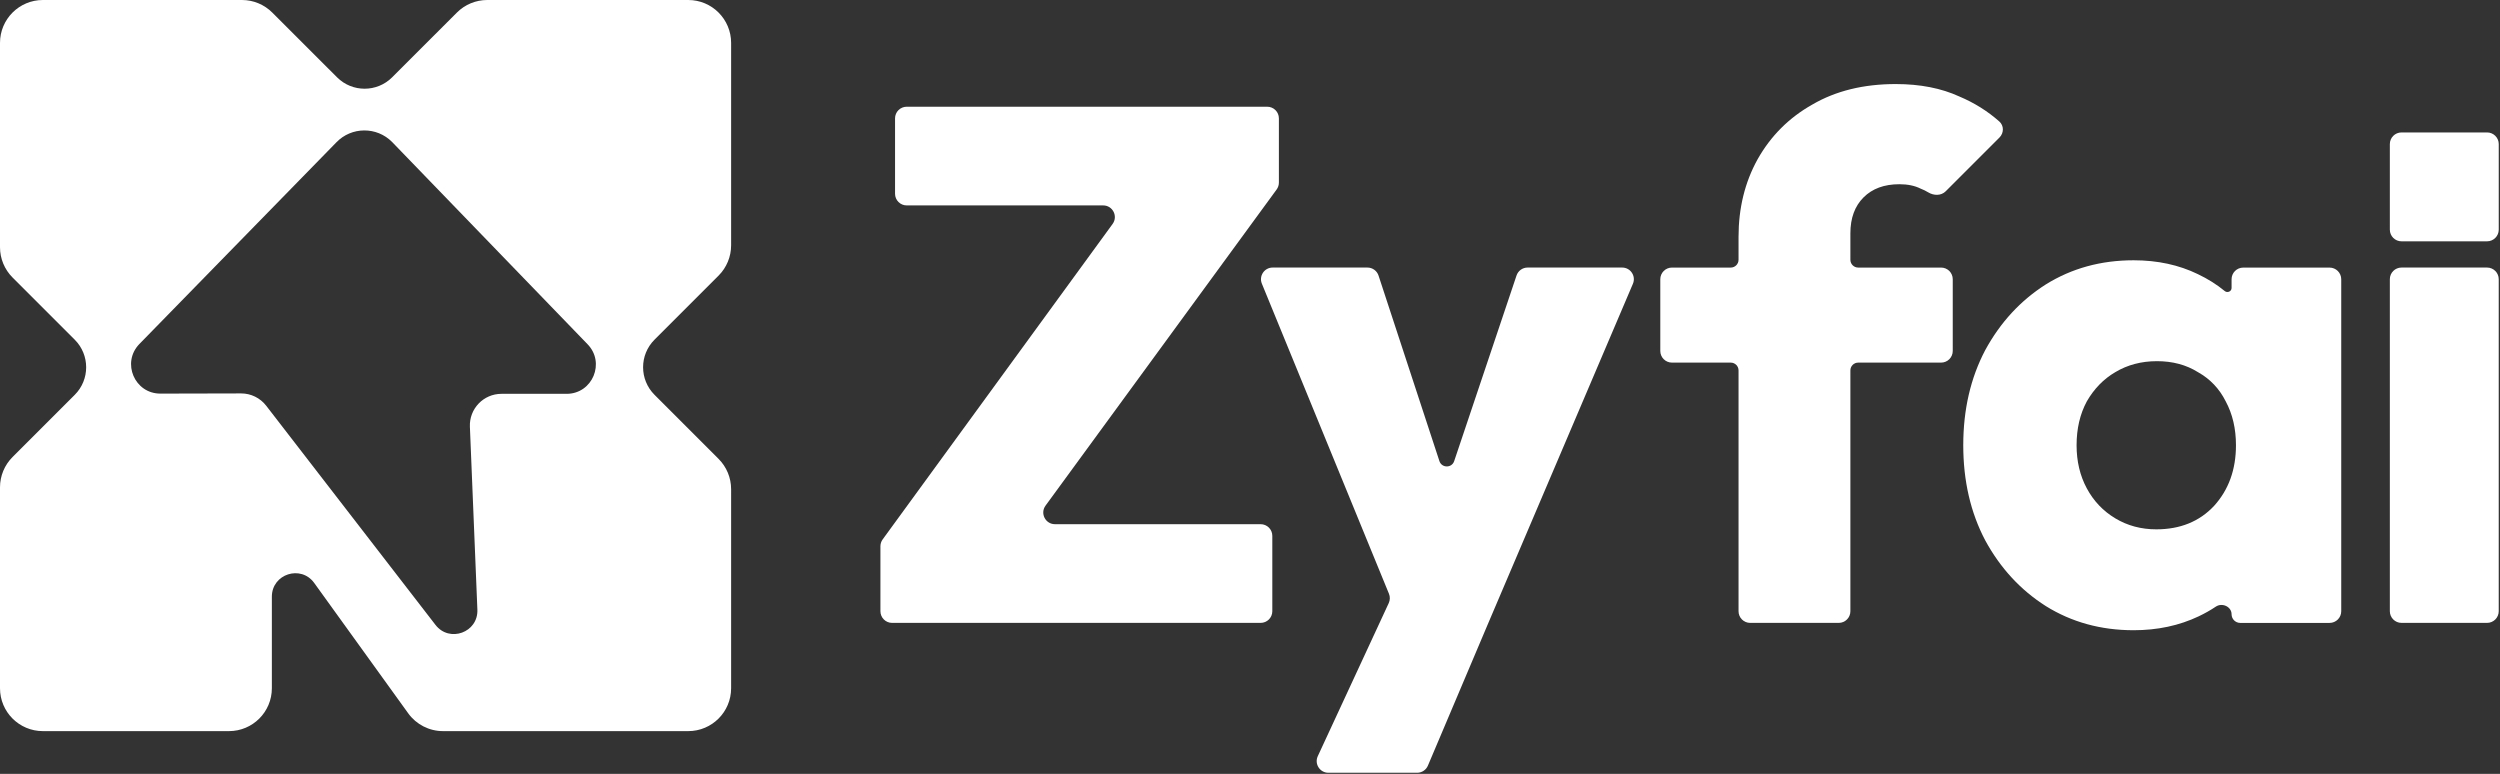
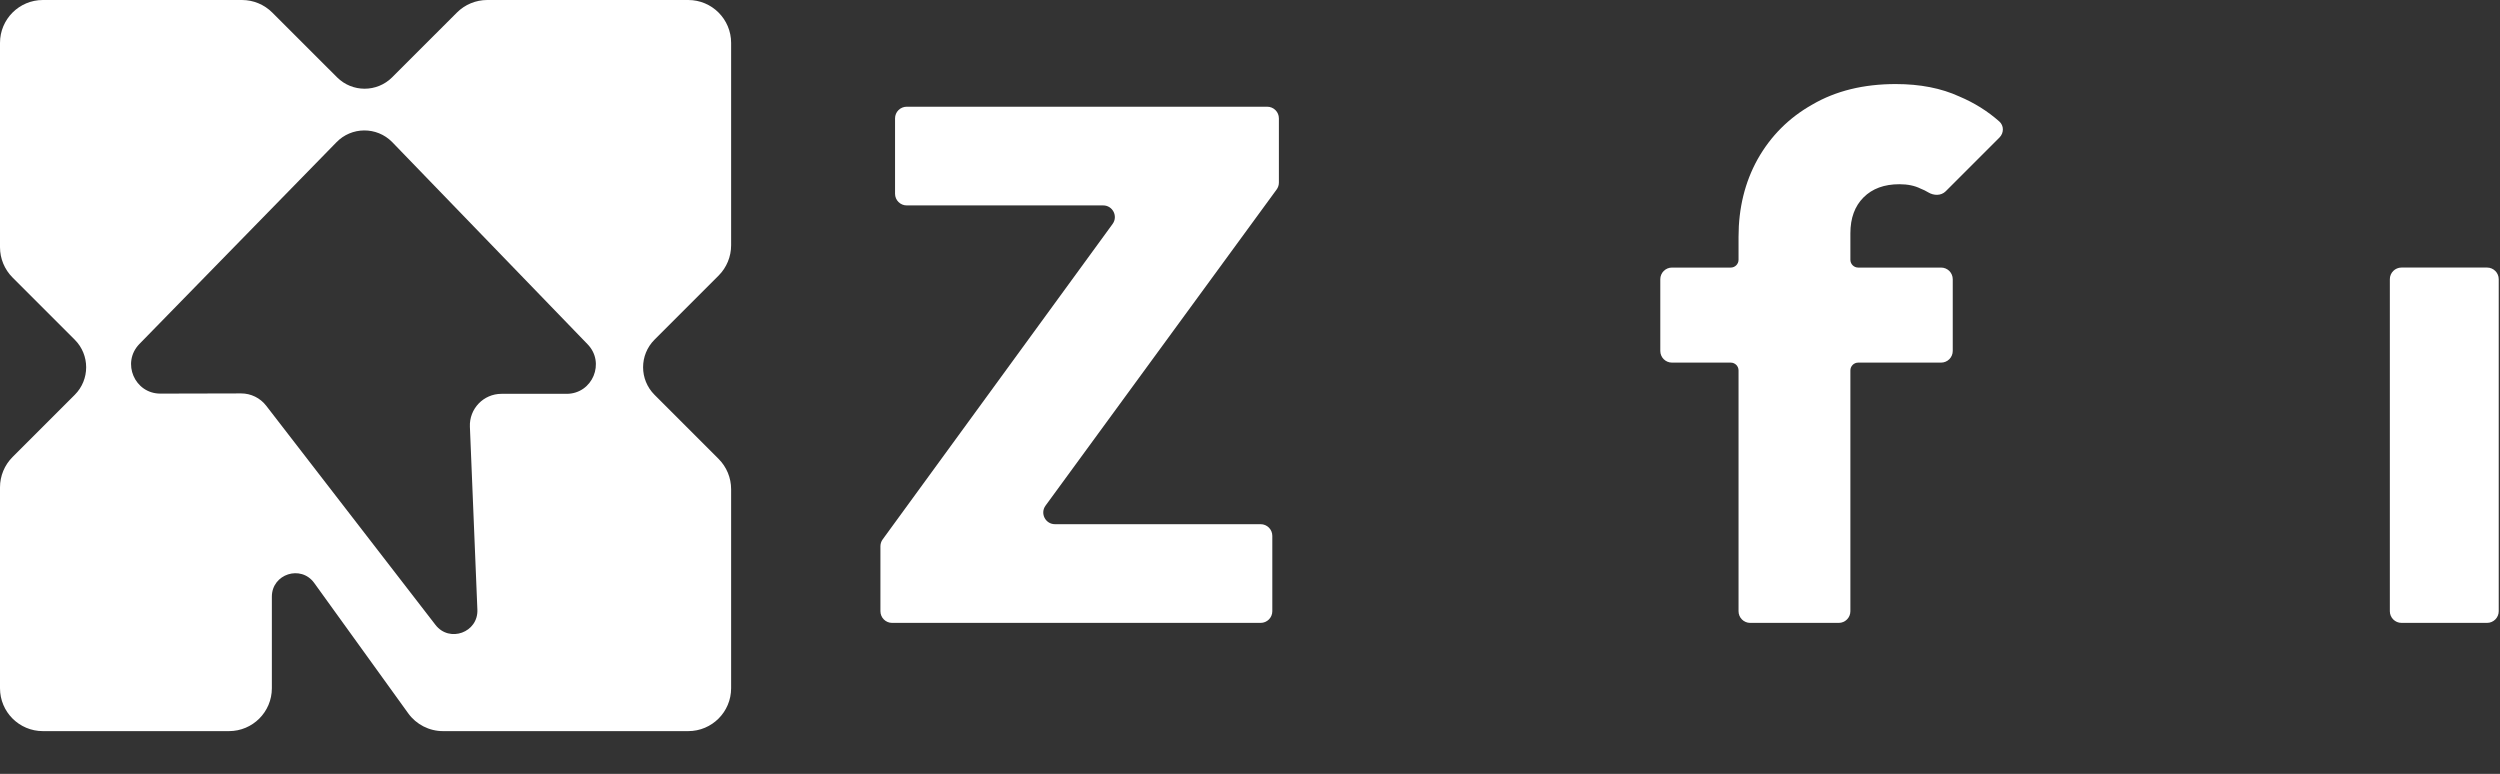
<svg xmlns="http://www.w3.org/2000/svg" width="1612" height="499" viewBox="0 0 1612 499" fill="none">
  <rect x="0" y="0" width="1612" height="499" fill="#333333" stroke="none" />
  <path d="M1548.49 401.632C1544.34 401.632 1540.97 398.266 1540.97 394.112V180.041C1540.97 175.887 1544.34 172.518 1548.49 172.518H1603.66C1607.82 172.518 1611.18 175.887 1611.18 180.041V394.112C1611.18 398.266 1607.82 401.632 1603.66 401.632H1548.49Z" fill="white" />
-   <path d="M1375.75 167.828C1391.15 167.828 1404.98 170.814 1417.23 176.786C1423.6 179.812 1429.37 183.443 1434.53 187.679C1436.23 189.081 1438.92 187.909 1438.92 185.703V180.068C1438.92 175.913 1442.29 172.544 1446.44 172.544H1502.11C1506.26 172.544 1509.63 175.913 1509.63 180.068V394.131C1509.63 398.286 1506.26 401.655 1502.11 401.655H1444.51C1441.42 401.655 1438.92 399.152 1438.92 396.064C1438.92 391.158 1432.85 388.431 1428.77 391.155C1425.33 393.458 1421.64 395.543 1417.7 397.413C1405.13 403.385 1391.15 406.371 1375.75 406.371C1354.69 406.371 1335.83 401.185 1319.17 390.815C1302.83 380.443 1289.79 366.299 1280.05 348.387C1270.62 330.472 1265.91 310.042 1265.91 287.099C1265.91 264.157 1270.62 243.727 1280.05 225.812C1289.79 207.9 1302.83 193.756 1319.17 183.384C1335.83 173.014 1354.69 167.828 1375.75 167.828ZM1390.83 232.884C1380.78 232.884 1371.82 235.243 1363.96 239.956C1356.42 244.357 1350.29 250.643 1345.58 258.812C1341.18 266.984 1338.98 276.412 1338.98 287.099C1338.98 297.472 1341.18 306.741 1345.58 314.913C1349.98 323.085 1356.1 329.528 1363.96 334.24C1371.82 338.956 1380.62 341.315 1390.36 341.315C1405.76 341.315 1418.17 336.285 1427.6 326.23C1437.03 315.858 1441.75 302.814 1441.75 287.099C1441.75 276.412 1439.55 266.984 1435.15 258.812C1431.06 250.643 1425.09 244.357 1417.23 239.956C1409.69 235.243 1400.89 232.884 1390.83 232.884Z" fill="white" />
  <path d="M1222.36 54.201C1238.08 54.201 1251.75 56.873 1263.38 62.216C1272.99 66.262 1281.58 71.63 1289.15 78.321C1292.23 81.037 1292.17 85.756 1289.27 88.657L1254.56 123.368C1251.62 126.305 1246.89 126.199 1243.34 124.042C1241.78 123.091 1240.13 122.282 1238.39 121.615C1234.62 119.729 1230.06 118.787 1224.72 118.787C1214.98 118.787 1207.28 121.615 1201.62 127.272C1195.96 132.928 1193.14 140.629 1193.13 150.371V167.515C1193.13 170.286 1195.38 172.53 1198.15 172.53H1251.61C1255.77 172.53 1259.13 175.899 1259.13 180.054V226.291C1259.13 230.448 1255.77 233.814 1251.61 233.814H1198.15C1195.38 233.814 1193.13 236.062 1193.13 238.829V394.121C1193.13 398.275 1189.77 401.642 1185.61 401.642H1128.53C1124.37 401.642 1121.01 398.275 1121.01 394.121V238.829C1121.01 236.062 1118.76 233.814 1115.99 233.814H1078.09C1073.93 233.814 1070.56 230.448 1070.56 226.291V180.054C1070.56 175.899 1073.93 172.53 1078.09 172.53H1115.99C1118.76 172.53 1121.01 170.286 1121.01 167.515V152.73C1121.01 134.187 1125.09 117.53 1133.27 102.759C1141.75 87.673 1153.54 75.886 1168.62 67.4C1183.71 58.601 1201.62 54.202 1222.36 54.201Z" fill="white" />
-   <path d="M928.13 297.306C929.636 301.893 936.112 301.915 937.649 297.34L977.858 177.648C978.887 174.584 981.757 172.518 984.989 172.518H1045.98C1051.38 172.518 1055.02 178.028 1052.9 182.993L959.31 402.577L920.71 493.688C919.531 496.468 916.804 498.276 913.784 498.276H856.533C851.038 498.276 847.398 492.576 849.707 487.589L895.464 388.869C896.343 386.968 896.393 384.789 895.598 382.851L813.646 182.893C811.621 177.944 815.261 172.518 820.609 172.518H881.735C884.985 172.518 887.868 174.606 888.881 177.698L928.13 297.306Z" fill="white" />
  <path d="M824.628 117.74C824.628 119.336 824.12 120.891 823.178 122.18L674.161 326.034C670.527 331.002 674.077 337.996 680.232 337.996H812.862C817.017 337.996 820.386 341.362 820.386 345.517V394.116C820.386 398.27 817.017 401.637 812.862 401.637H575.223C571.068 401.637 567.699 398.27 567.699 394.116V352.233C567.699 350.64 568.204 349.088 569.142 347.801L717.409 144.407C721.033 139.436 717.483 132.453 711.331 132.453H584.651C580.497 132.453 577.127 129.085 577.127 124.93V76.333C577.127 72.178 580.497 68.811 584.651 68.811H817.104C821.262 68.811 824.628 72.178 824.628 76.333V117.74Z" fill="white" />
-   <path d="M1603.66 85.394H1548.5C1544.34 85.394 1540.97 88.763 1540.97 92.917V148.084C1540.97 152.239 1544.34 155.607 1548.5 155.607H1603.66C1607.82 155.607 1611.19 152.239 1611.19 148.084V92.917C1611.19 88.763 1607.82 85.394 1603.66 85.394Z" fill="white" />
  <path d="M156.013 0C163.343 0 170.374 2.912 175.557 8.095L217.322 49.845C227.136 59.657 243.047 59.657 252.862 49.845L294.62 8.095C299.803 2.912 306.837 0 314.168 0H443.781C459.05 0 471.426 12.378 471.426 27.647V158.176C471.426 165.509 468.515 172.541 463.329 177.727L422.032 219.024C412.217 228.838 412.214 244.752 422.029 254.567L463.332 295.879C468.515 301.062 471.426 308.094 471.426 315.427V443.781C471.426 459.05 459.05 471.426 443.781 471.426H285.647C276.761 471.426 268.417 467.16 263.222 459.954L202.607 375.898C194.046 364.03 175.295 370.086 175.295 384.722V443.781C175.295 459.05 162.919 471.426 147.649 471.426H27.647C12.378 471.426 0 459.05 0 443.781V314.237C0 306.903 2.914 299.872 8.1 294.686L48.199 254.592C58.014 244.777 58.014 228.863 48.199 219.045L8.097 178.945C2.913 173.759 0 166.728 0 159.396V27.647C0 12.378 12.378 0 27.647 0H156.013ZM252.865 91.596C242.922 81.508 226.609 81.627 216.813 91.858L89.779 221.913C78.287 233.915 86.82 253.838 103.438 253.8L155.471 253.679C161.794 253.666 167.765 256.59 171.63 261.592L280.816 402.952C289.801 414.583 308.418 407.801 307.816 393.118L302.988 275.137C302.518 263.574 311.759 253.944 323.328 253.944H365.342C382.069 253.944 390.509 233.775 378.765 221.863L252.865 91.596Z" fill="white" />
</svg>